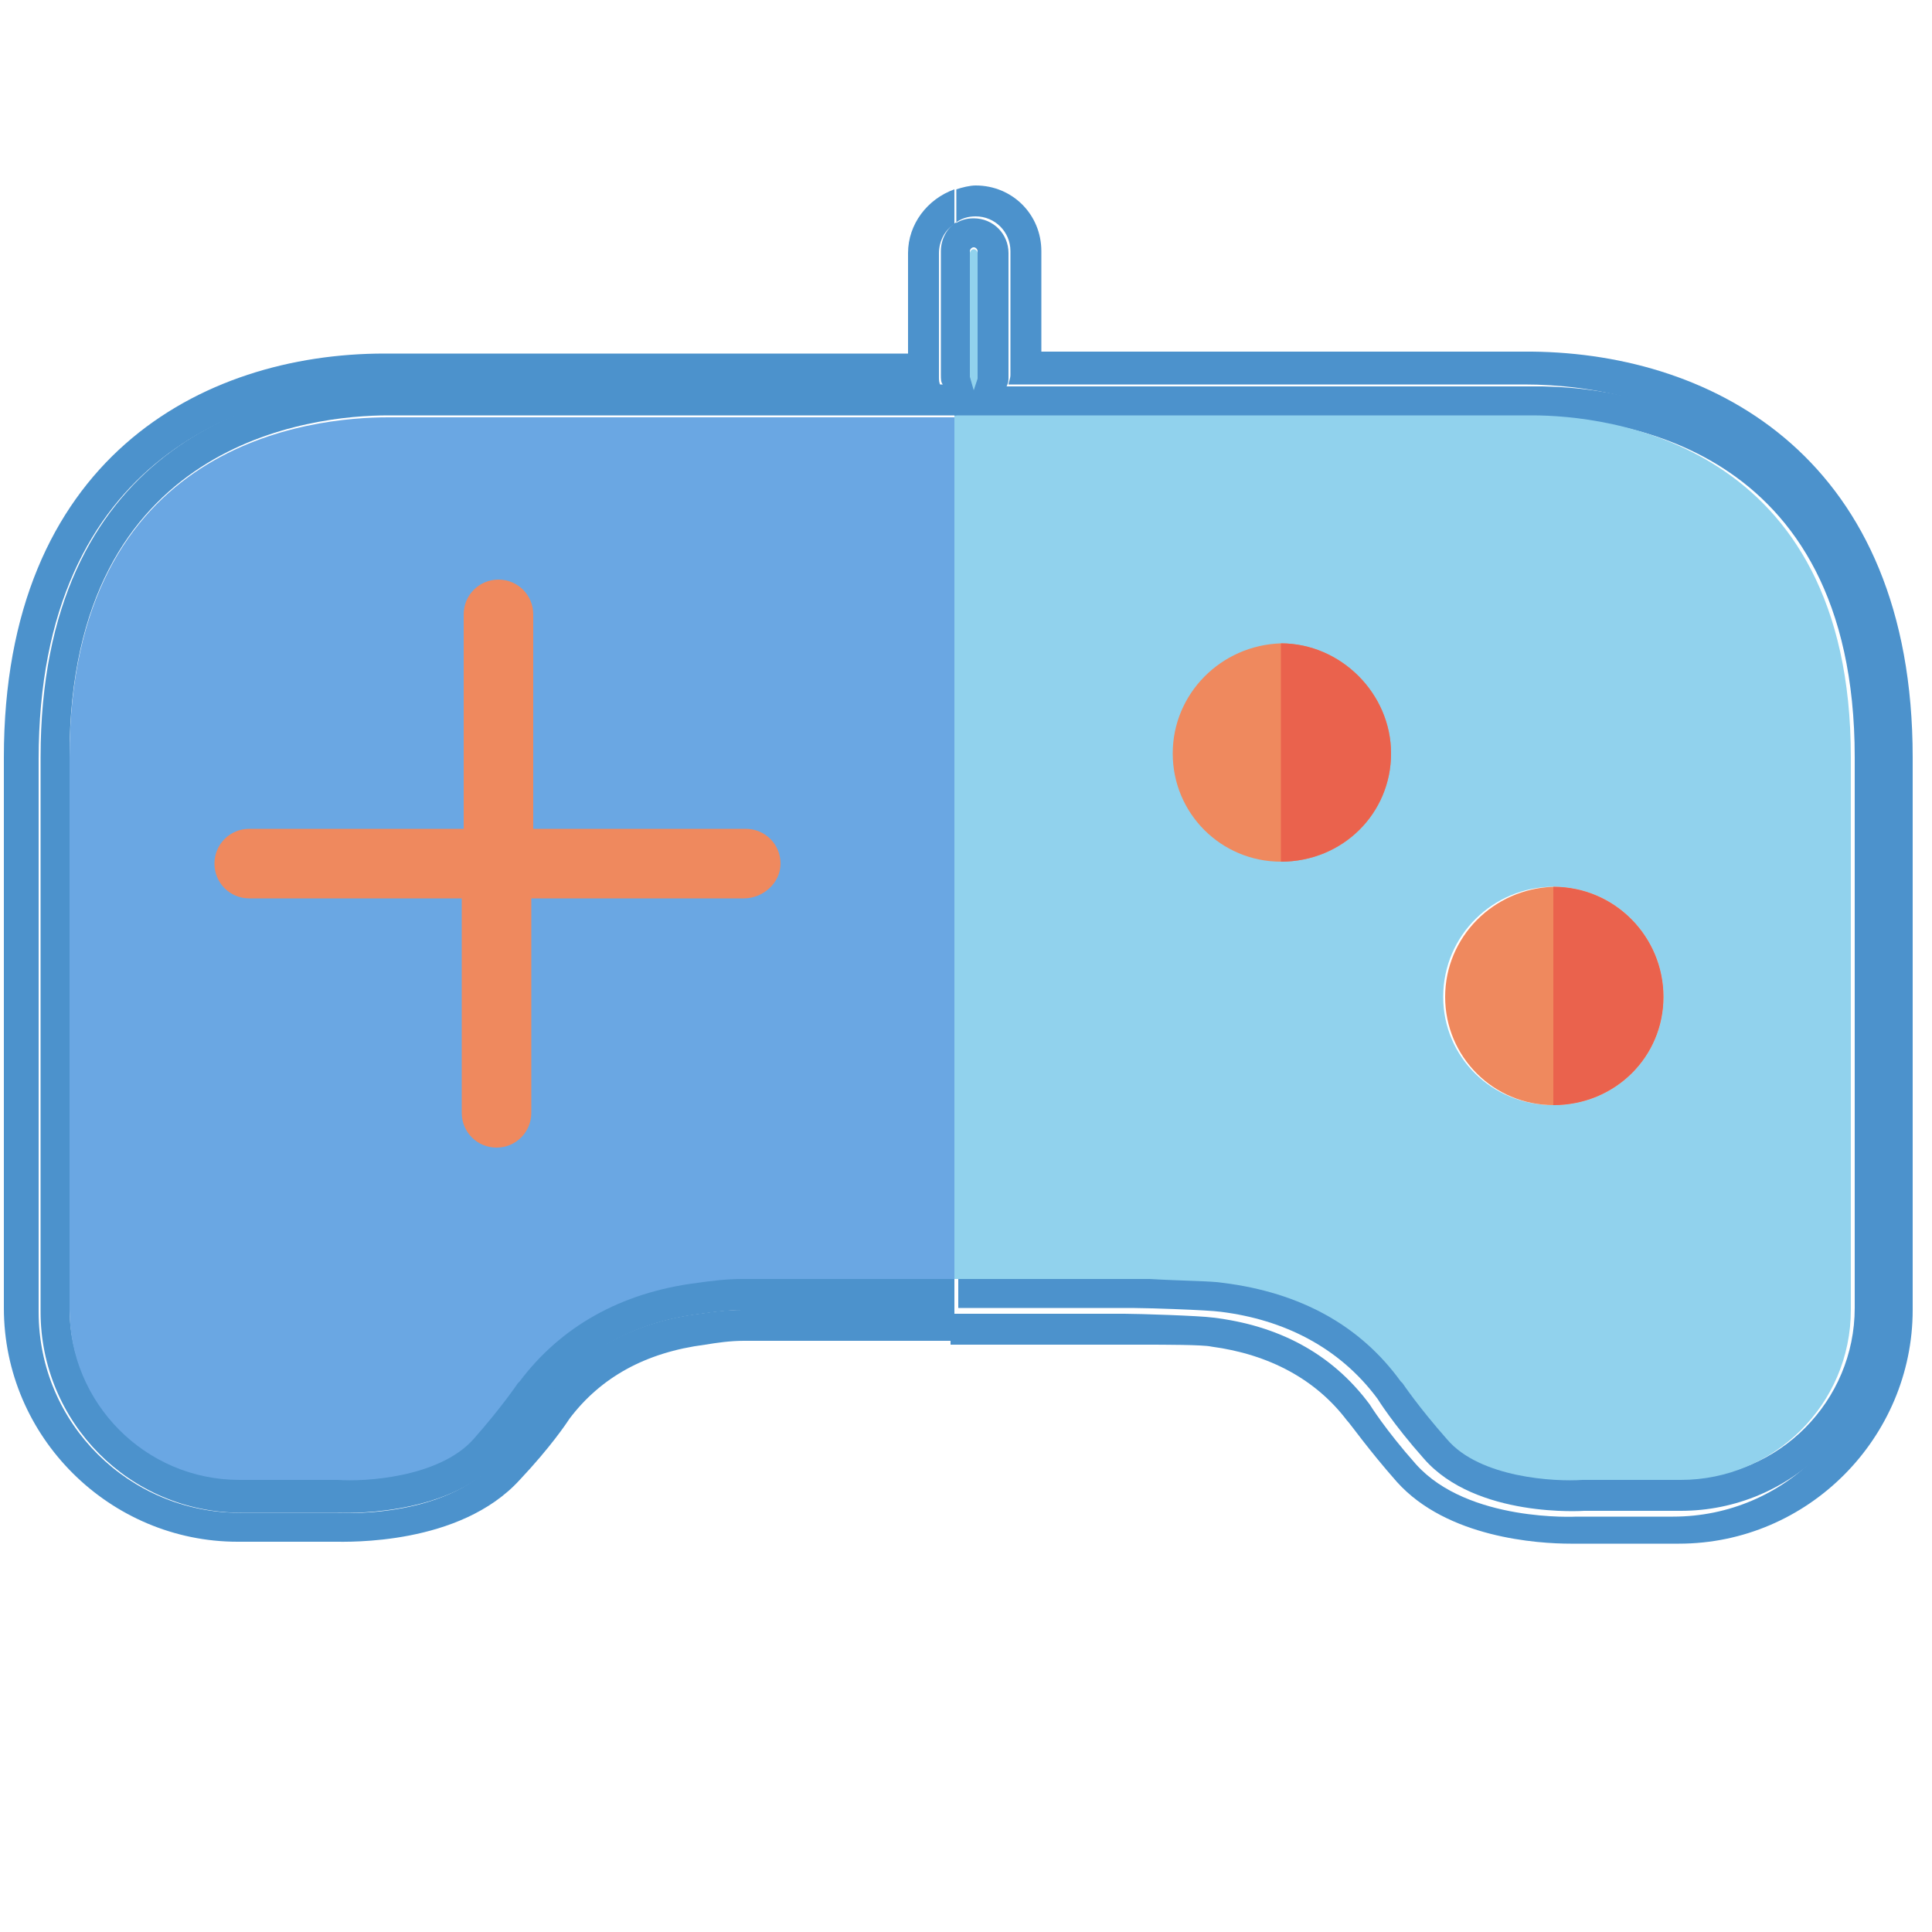
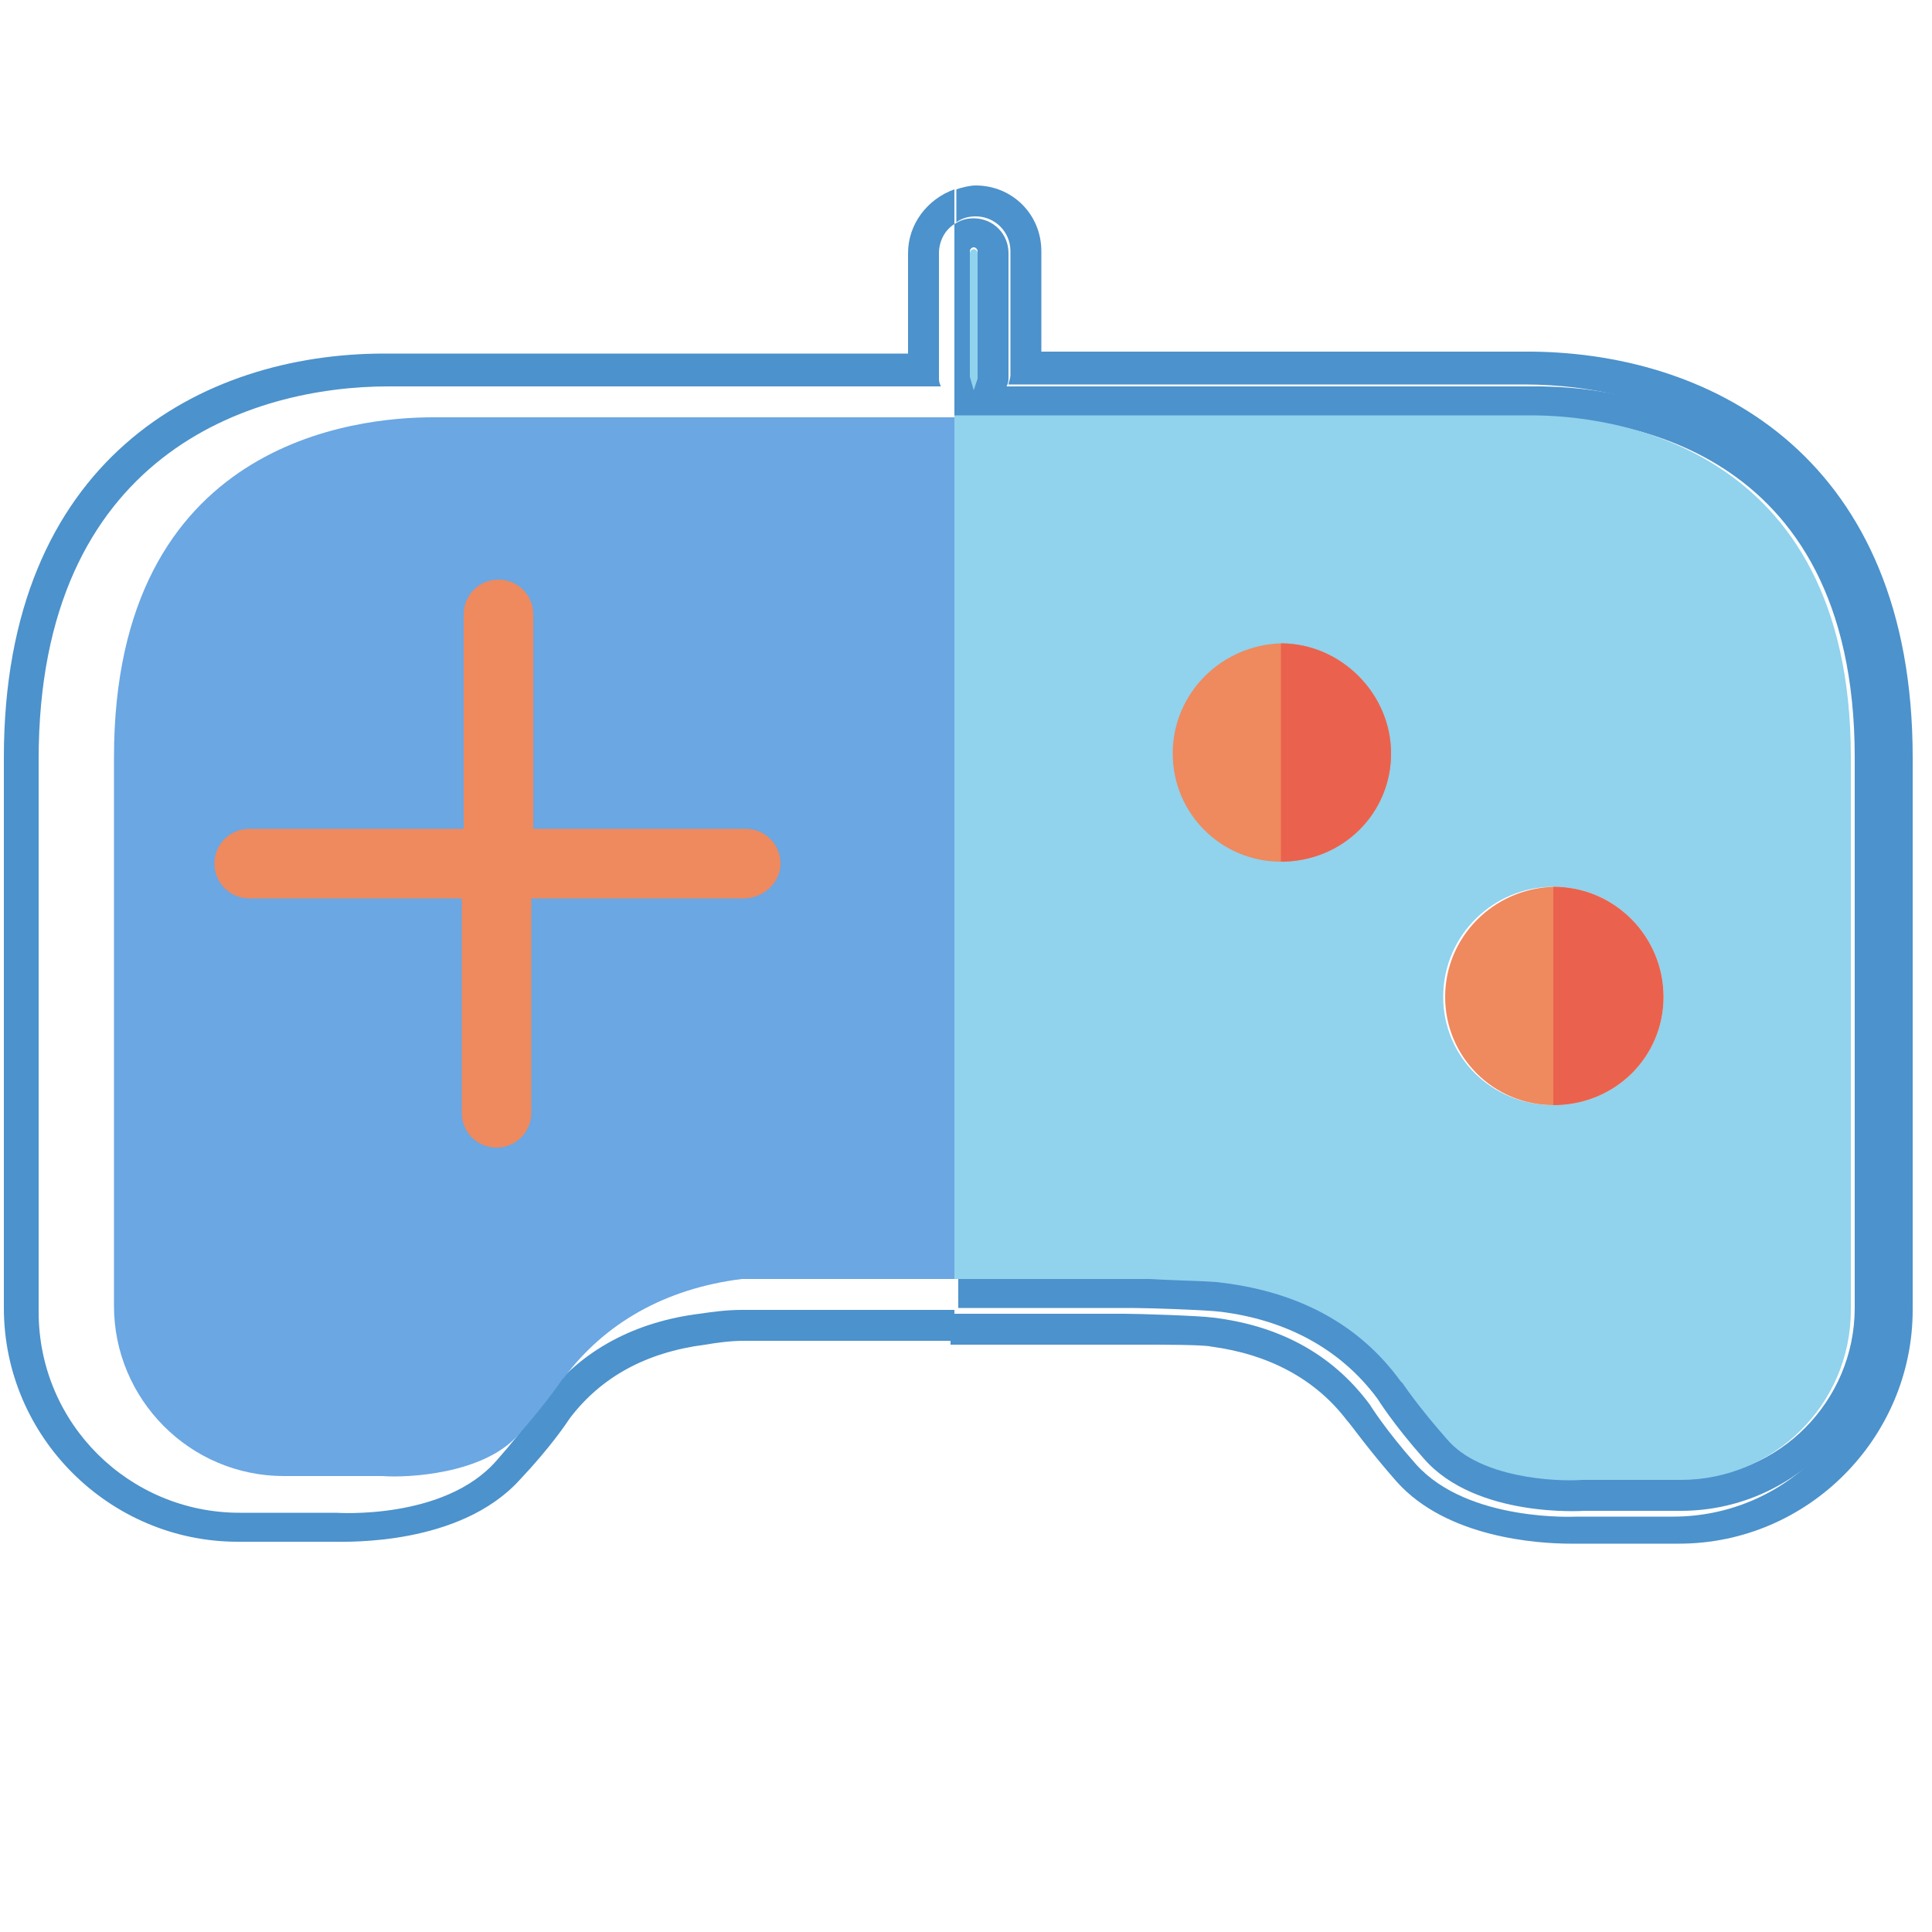
<svg xmlns="http://www.w3.org/2000/svg" version="1.1" id="图层_1" x="0px" y="0px" viewBox="0 0 100 100" style="enable-background:new 0 0 100 100;" xml:space="preserve">
  <style type="text/css">
	.st0{fill:#4C92CC;}
	.st1{fill:#91D2ED;}
	.st2{fill:#6AA7E3;}
	.st3{fill:#EF895E;}
	.st4{fill:#EA624D;}
</style>
  <g>
    <path class="st0" d="M99,39.2v9.9l0,2.9v15.8c0,6.6-5.4,12.1-12.1,12.1h-5c-0.1,0-0.3,0-0.6,0c-1.7,0-6.4-0.3-9-3.2   c-1.5-1.7-2.4-3-2.6-3.2c-1.6-2.1-4-3.4-7-3.8c-0.4-0.1-2.5-0.1-3.5-0.1c-0.4,0-0.8,0-1,0h-9v-1.6h9c0.7,0,3.9,0.1,4.6,0.2   c3.3,0.4,6.1,1.8,8.1,4.5c0,0,0.8,1.3,2.4,3.1c2.7,3,8.3,2.7,8.3,2.7h5c5.8,0,10.4-4.7,10.4-10.4V52l0-2.9v-9.9   c0-15.8-11.1-19.3-18.1-19.3H52.2c0-0.1,0.1-0.3,0.1-0.5v-6.4c0-1-0.8-1.8-1.8-1.8c-0.4,0-0.7,0.1-1,0.3V9.8c0.3-0.1,0.7-0.2,1-0.2   c1.9,0,3.4,1.5,3.4,3.4v5.2h25.4C88.8,18.3,99,23.8,99,39.2z" />
    <path class="st0" d="M97.4,39.2v9.9l0,2.9v15.8c0,5.8-4.7,10.4-10.4,10.4h-5c0,0-5.6,0.4-8.3-2.7c-1.6-1.8-2.4-3.1-2.4-3.1   c-2-2.7-4.9-4.1-8.1-4.5c-0.7-0.1-3.9-0.2-4.6-0.2h-9v-1.6h9.1c0.2,0,0.5,0,1,0c1.7,0,3.2,0.1,3.8,0.2c4,0.5,7.1,2.3,9.2,5.1   l0.1,0.1c0,0,0.8,1.2,2.3,2.9c1.8,2,5.7,2.2,7,2.1l0.1,0h5c4.9,0,8.8-4,8.8-8.8V52l0-2.9v-9.9c0-16.4-12.6-17.6-16.5-17.6H49.4v-10   c0.3-0.2,0.6-0.3,1-0.3c1,0,1.8,0.8,1.8,1.8v6.4c0,0.2,0,0.3-0.1,0.5h27.1C86.3,19.9,97.4,23.4,97.4,39.2z M50.6,19.4l0-6.4   c0-0.1-0.1-0.2-0.2-0.2c-0.1,0-0.2,0.1-0.2,0.2v6.4l0.2,0.7L50.6,19.4C50.6,19.5,50.6,19.5,50.6,19.4z" />
    <path class="st1" d="M95.8,39.2v9.9l0,2.9v15.8c0,4.9-4,8.8-8.8,8.8h-5l-0.1,0c-1.4,0.1-5.3-0.1-7-2.1c-1.5-1.7-2.3-2.9-2.3-2.9   l-0.1-0.1c-2.1-2.9-5.2-4.6-9.2-5.1c-0.6-0.1-2.1-0.1-3.8-0.2c-0.4,0-0.8,0-1,0h-9.1V21.5h29.9C83.1,21.5,95.8,22.8,95.8,39.2z    M86.1,51.6c0-3.1-2.5-5.7-5.7-5.7c-3.1,0-5.7,2.5-5.7,5.7c0,3.1,2.5,5.6,5.7,5.6C83.6,57.2,86.1,54.7,86.1,51.6z M71.8,38.9   c0-3-2.5-5.5-5.5-5.5c-3,0-5.5,2.4-5.5,5.5c0,3,2.5,5.5,5.5,5.5C69.3,44.3,71.8,41.9,71.8,38.9z" />
    <path class="st1" d="M50.6,13.1l0,6.4c0,0,0,0,0,0.1l-0.2,0.6l-0.2-0.7v-6.4c0-0.1,0.1-0.2,0.2-0.2C50.5,12.9,50.6,13,50.6,13.1z" />
    <path class="st0" d="M49.4,67.8v1.6H38.5c-0.7,0-1.4,0.1-2,0.2c-3.1,0.4-5.4,1.7-7,3.8c-0.2,0.3-1,1.5-2.6,3.2   c-3.1,3.4-8.9,3.2-9.6,3.2h-5c-6.6,0-12.1-5.4-12.1-12.1V39.2c0-15.4,10.2-20.9,19.7-20.9H47v-5.2c0-1.5,1-2.8,2.4-3.3v1.8   c-0.5,0.3-0.8,0.9-0.8,1.5v6.4c0,0.2,0,0.3,0.1,0.5H20.1c-7.1,0-18.1,3.5-18.1,19.3v28.6c0,5.8,4.7,10.4,10.4,10.4h5   c0,0,5.6,0.4,8.3-2.7c1.6-1.8,2.4-3.1,2.4-3.1c2-2.7,4.9-4.1,8.1-4.5c0.7-0.1,1.4-0.2,2.2-0.2H49.4z" />
-     <path class="st0" d="M49.4,66.2v1.6H38.5c-0.7,0-1.5,0.1-2.2,0.2c-3.3,0.4-6.1,1.8-8.1,4.5c0,0-0.8,1.3-2.4,3.1   c-2.7,3-8.3,2.7-8.3,2.7h-5c-5.8,0-10.4-4.7-10.4-10.4V39.2c0-15.8,11.1-19.3,18.1-19.3h28.6c-0.1-0.1-0.1-0.3-0.1-0.5v-6.4   c0-0.6,0.3-1.2,0.8-1.5v10H20.1c-3.9,0-16.5,1.3-16.5,17.6v28.6c0,4.9,4,8.8,8.8,8.8l5.1,0c1.4,0.1,5.3-0.1,7-2.1   c1.5-1.7,2.3-2.9,2.3-2.9l0.1-0.1c2.1-2.9,5.2-4.6,9.2-5.1c0.7-0.1,1.5-0.2,2.3-0.2H49.4z" />
-     <path class="st2" d="M49.4,21.5v44.7h-11c-0.8,0-1.6,0.1-2.3,0.2c-4,0.5-7.1,2.3-9.2,5.1l-0.1,0.1c0,0-0.8,1.2-2.3,2.9   c-1.8,2-5.7,2.2-7,2.1l-5.1,0c-4.9,0-8.8-4-8.8-8.8V39.2c0-16.4,12.6-17.6,16.5-17.6H49.4z" />
+     <path class="st2" d="M49.4,21.5v44.7h-11c-4,0.5-7.1,2.3-9.2,5.1l-0.1,0.1c0,0-0.8,1.2-2.3,2.9   c-1.8,2-5.7,2.2-7,2.1l-5.1,0c-4.9,0-8.8-4-8.8-8.8V39.2c0-16.4,12.6-17.6,16.5-17.6H49.4z" />
    <path class="st3" d="M38.5,46.5l-11,0l0,11.1c0,1-0.8,1.8-1.8,1.8c-1,0-1.8-0.8-1.8-1.8l0-11.1l-11,0c-1,0-1.8-0.8-1.8-1.8   c0-1,0.8-1.8,1.8-1.8l11.1,0l0-11.1c0-1,0.8-1.8,1.8-1.8c1,0,1.8,0.8,1.8,1.8l0,11.1l11,0c1,0,1.8,0.8,1.8,1.8   C40.4,45.7,39.5,46.5,38.5,46.5L38.5,46.5z" />
    <g>
      <path class="st3" d="M86.1,51.6c0,3.1-2.5,5.6-5.7,5.6h0c-3.1,0-5.6-2.5-5.6-5.6c0-3.1,2.5-5.6,5.6-5.7h0    C83.6,45.9,86.1,48.5,86.1,51.6z" />
      <path class="st4" d="M86.1,51.6c0,3.1-2.5,5.6-5.7,5.6h0V45.9h0C83.6,45.9,86.1,48.5,86.1,51.6z" />
    </g>
    <g>
      <path class="st3" d="M72,39c0,3.1-2.5,5.6-5.7,5.6h0c-3.1,0-5.6-2.5-5.6-5.6c0-3.1,2.5-5.6,5.6-5.7h0C69.4,33.3,72,35.9,72,39z" />
      <path class="st4" d="M72,39c0,3.1-2.5,5.6-5.7,5.6h0V33.3h0C69.4,33.3,72,35.9,72,39z" />
    </g>
  </g>
</svg>